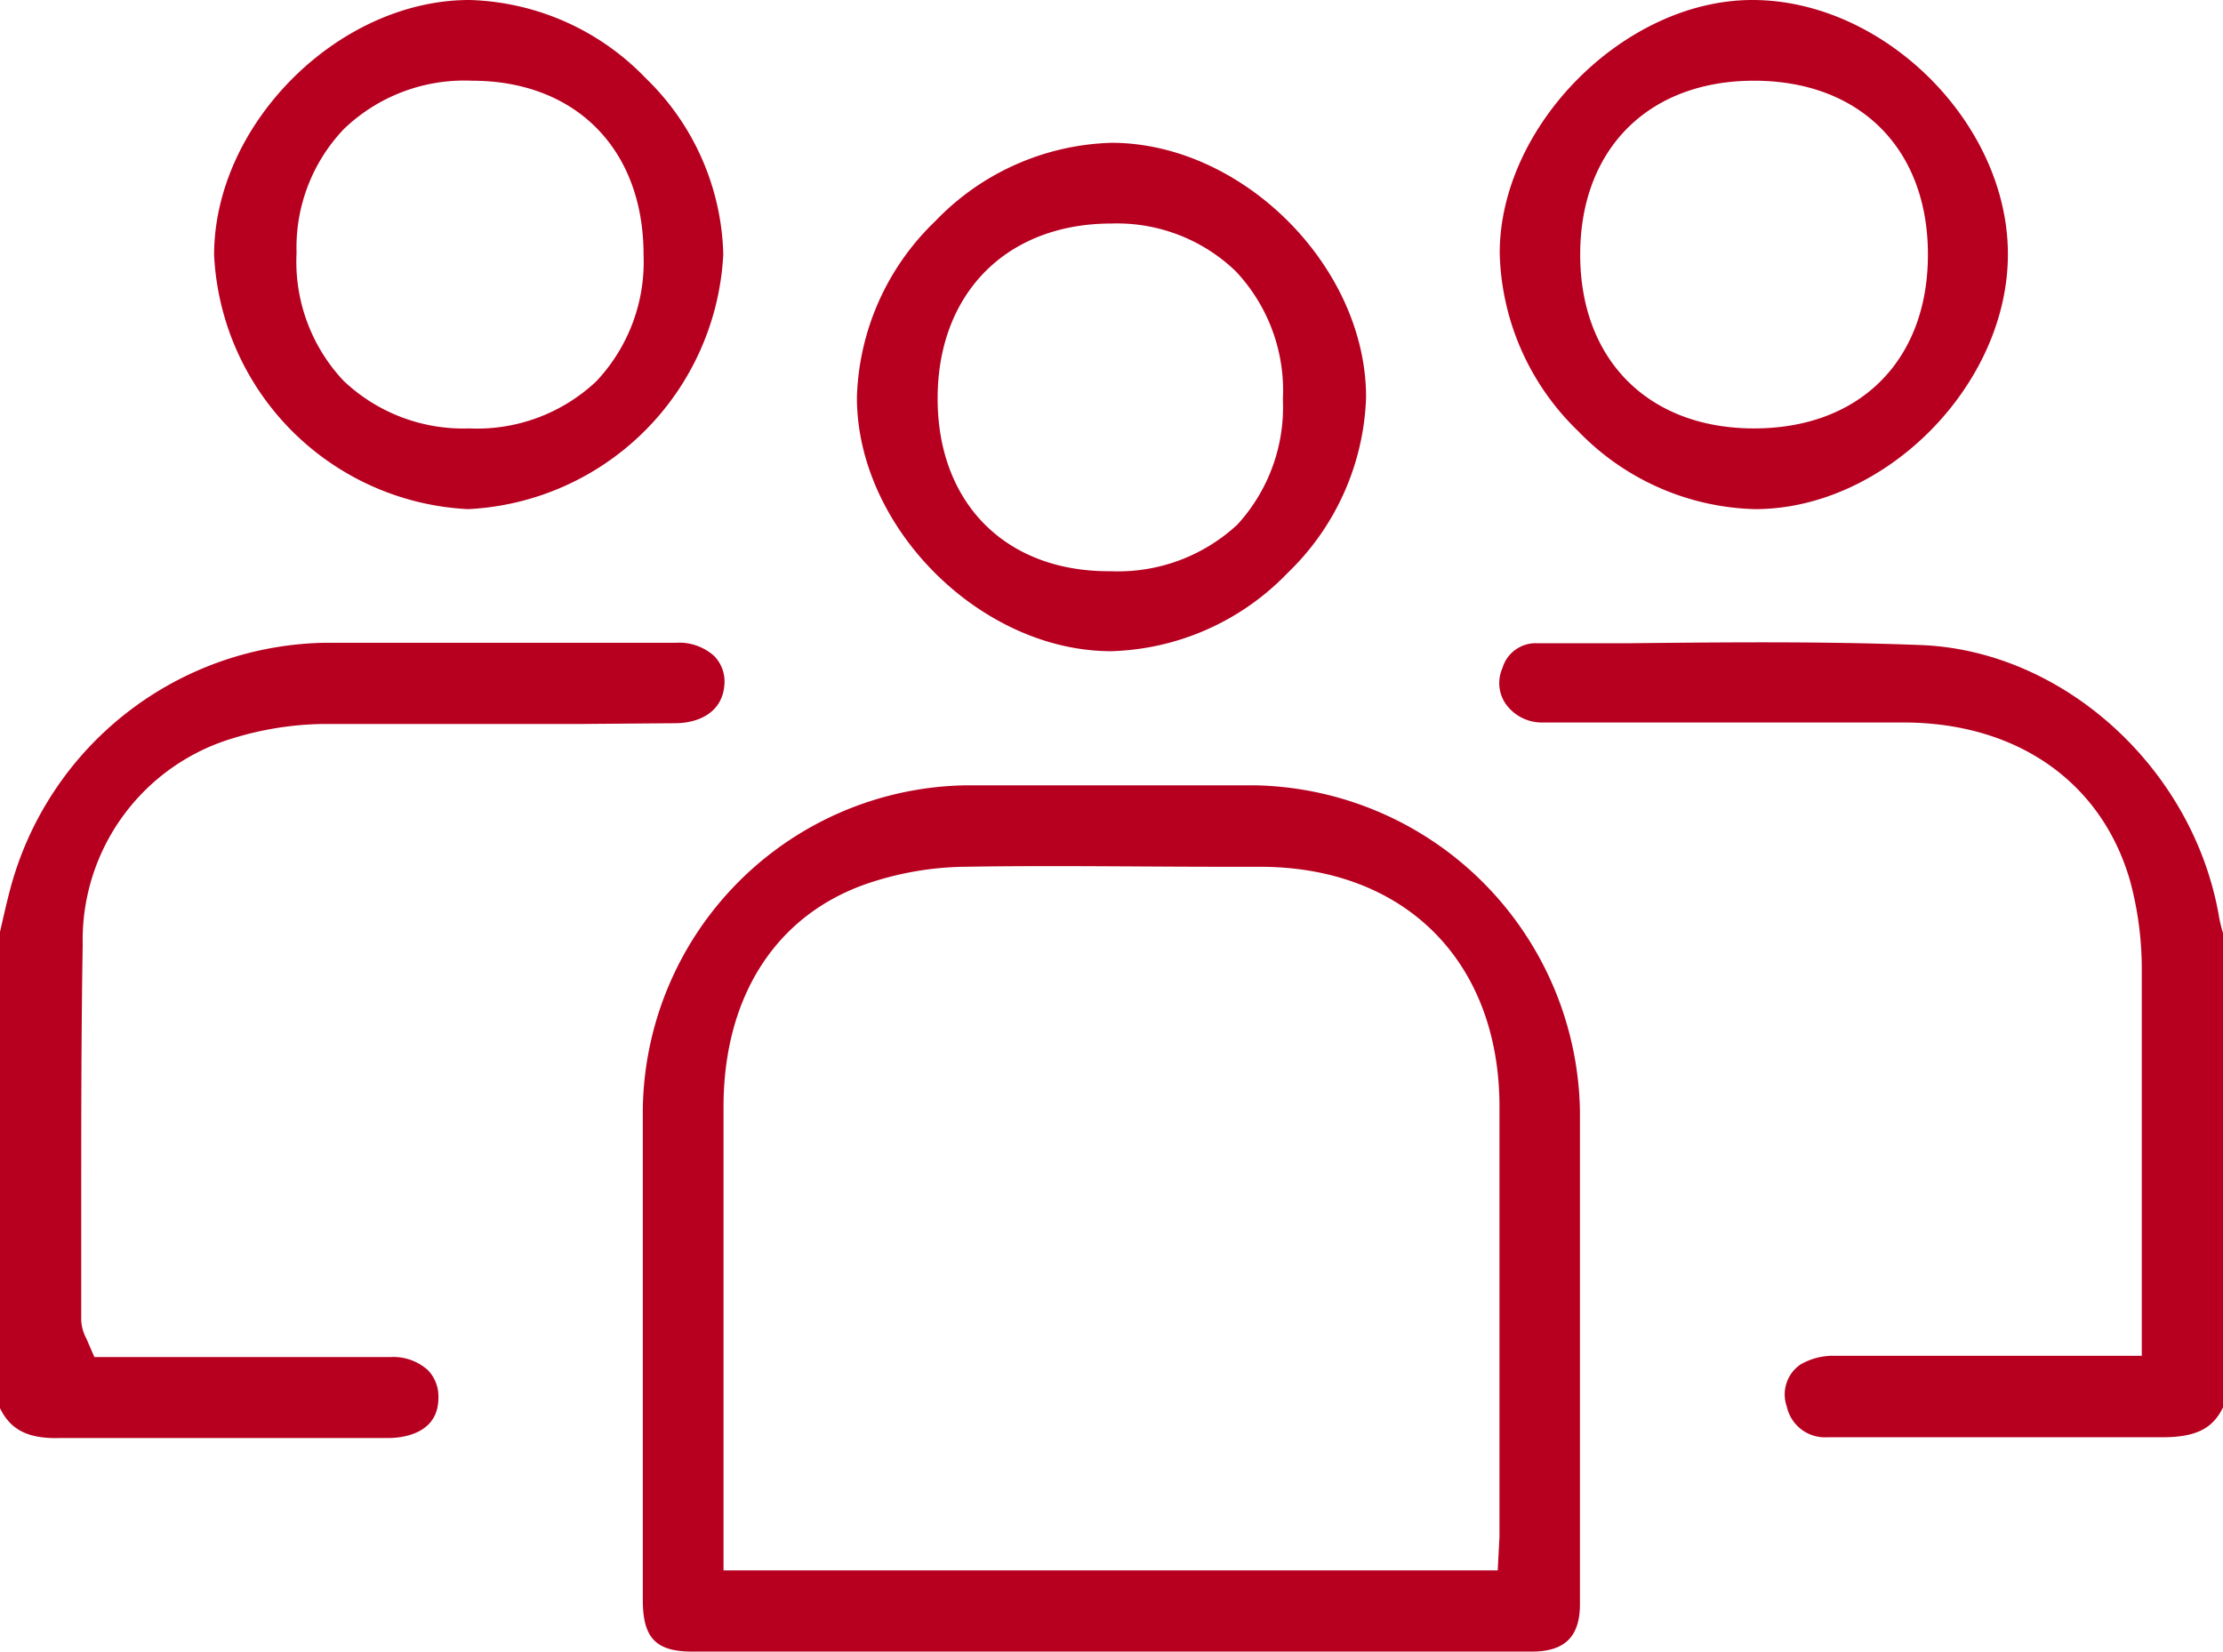
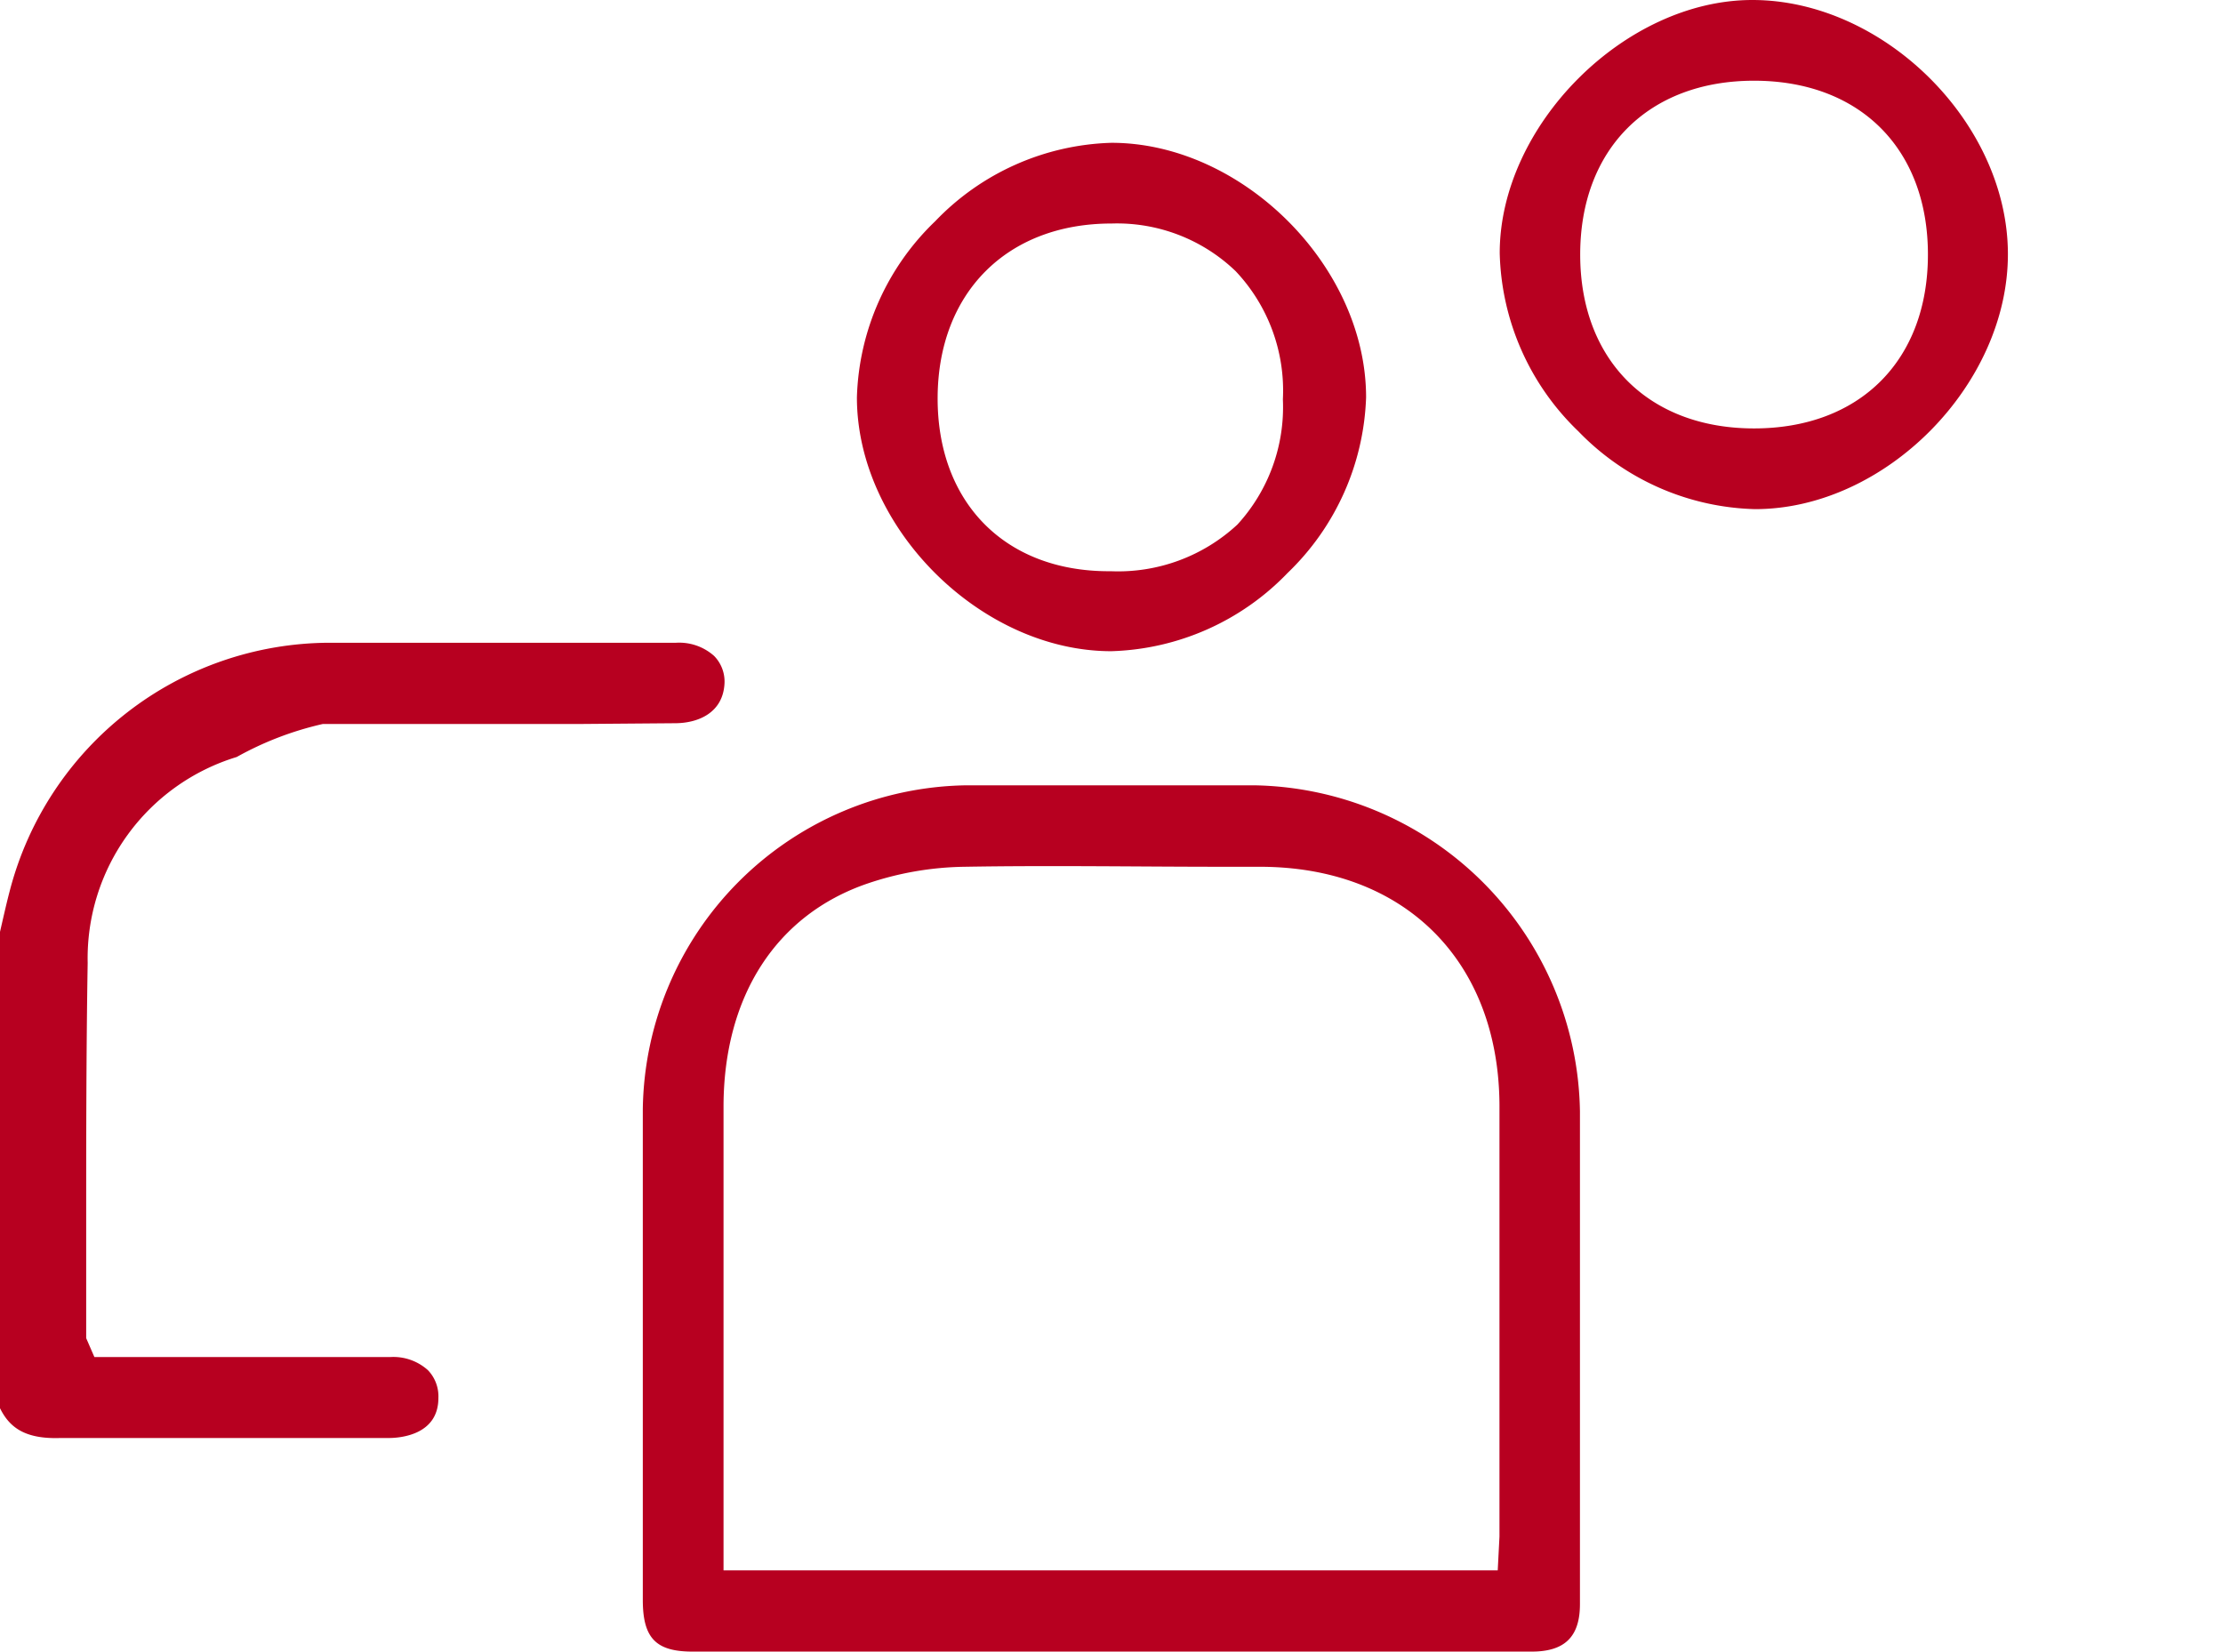
<svg xmlns="http://www.w3.org/2000/svg" viewBox="0 0 89.5 66.5">
  <title>icon-family-3</title>
-   <path d="M27.17,29.12c.94,0,1.95-.42,2-1.62a1.47,1.47,0,0,0-.42-1.09,2.11,2.11,0,0,0-1.53-.53H13.26a13.34,13.34,0,0,0-12.87,10c-.1.38-.19.77-.28,1.16L0,37.52V56.7c.38.77,1,1.25,2.43,1.2,3.17,0,6.39,0,9.51,0h3.71c.46,0,2-.12,2-1.61a1.52,1.52,0,0,0-.42-1.12,2.08,2.08,0,0,0-1.51-.53H3.8l-.33-.76a1.68,1.68,0,0,1-.2-.74c0-1.45,0-2.91,0-4.37,0-3.52,0-7.15.06-10.74a8.47,8.47,0,0,1,6-8.29h0A13,13,0,0,1,13,29.15c3.48,0,7,0,10.44,0Z" style="fill:#b70020" />
-   <path d="M73.57,57.87c1.55,0,3.08,0,4.62,0h3.33c1.85,0,3.71,0,5.55,0,1.46,0,2.05-.43,2.43-1.2V37.57q-.09-.3-.15-.6c-1-6-6.27-10.81-12.08-11-3.88-.15-7.85-.11-11.69-.07l-3.7,0a1.39,1.39,0,0,0-1.39,1,1.48,1.48,0,0,0,.13,1.44,1.79,1.79,0,0,0,1.54.75H76.62c4.6,0,8,2.41,9.14,6.38A13.62,13.62,0,0,1,86.23,39c0,3.1,0,6.2,0,9.31v6.28H81.47c-2.58,0-5.16,0-7.74,0a2.61,2.61,0,0,0-1.24.35,1.46,1.46,0,0,0-.55,1.7A1.57,1.57,0,0,0,73.57,57.87Z" style="fill:#b70020" />
+   <path d="M27.17,29.12c.94,0,1.95-.42,2-1.62a1.47,1.47,0,0,0-.42-1.09,2.11,2.11,0,0,0-1.53-.53H13.26a13.34,13.34,0,0,0-12.87,10c-.1.38-.19.77-.28,1.16L0,37.52V56.7c.38.77,1,1.25,2.43,1.2,3.17,0,6.39,0,9.51,0h3.71c.46,0,2-.12,2-1.61a1.52,1.52,0,0,0-.42-1.12,2.08,2.08,0,0,0-1.51-.53H3.8l-.33-.76c0-1.45,0-2.91,0-4.37,0-3.52,0-7.15.06-10.74a8.47,8.47,0,0,1,6-8.29h0A13,13,0,0,1,13,29.15c3.48,0,7,0,10.44,0Z" style="fill:#b70020" />
  <path d="M25.88,44.66V64.42c0,1.54.53,2.08,2,2.08H61.67c1.33,0,1.94-.6,1.94-1.91q0-9.93,0-19.85A13.34,13.34,0,0,0,50.49,31.62H38.91A13.22,13.22,0,0,0,25.88,44.66Zm9.06-9.09a12.67,12.67,0,0,1,3.89-.67c3.5-.06,7,0,10.47,0h1.42c5.83,0,9.62,3.79,9.65,9.59q0,5.64,0,11.28v5.62c0,.15,0,.3,0,.48l-.07,1.36H29.13V55.65c0-3.71,0-7.43,0-11.14C29.15,40.08,31.27,36.82,34.94,35.57Z" style="fill:#b70020" />
-   <path d="M18.9,0C13.62,0,8.62,5,8.62,10.27A10.77,10.77,0,0,0,18.85,20.5,10.82,10.82,0,0,0,29.12,10.23,10.21,10.21,0,0,0,26,3.15,10.23,10.23,0,0,0,18.9,0ZM24,15.36a7,7,0,0,1-5.11,1.89h0a7,7,0,0,1-5.06-1.92,7,7,0,0,1-1.89-5.15,6.91,6.91,0,0,1,1.92-5A7,7,0,0,1,19,3.25c4.2,0,6.91,2.78,6.91,7A7,7,0,0,1,24,15.36Z" style="fill:#b70020" />
  <path d="M44.75,5.75a10.22,10.22,0,0,0-7.1,3.16A10.23,10.23,0,0,0,34.5,16c0,5.26,5,10.22,10.24,10.22h0a10.25,10.25,0,0,0,7.1-3.15A10.28,10.28,0,0,0,55,16C55,10.71,50,5.75,44.75,5.75Zm5.07,15.37A7.06,7.06,0,0,1,44.73,23h-.09c-4.21,0-6.91-2.8-6.89-7s2.78-7,7-7h0a6.89,6.89,0,0,1,5,1.92,7,7,0,0,1,1.9,5.16A7,7,0,0,1,49.82,21.12Z" style="fill:#b70020" />
  <path d="M70.55,0C65.41,0,60.38,5.05,60.38,10.19a10.28,10.28,0,0,0,3.17,7.18,10.24,10.24,0,0,0,7.11,3.13h0c5.24,0,10.19-5,10.18-10.28S75.84,0,70.55,0Zm.07,17.25c-4.25,0-7-2.76-7-7s2.74-7,7-7,7,2.74,7,7S74.88,17.25,70.62,17.25Z" style="fill:#b70020" />
</svg>